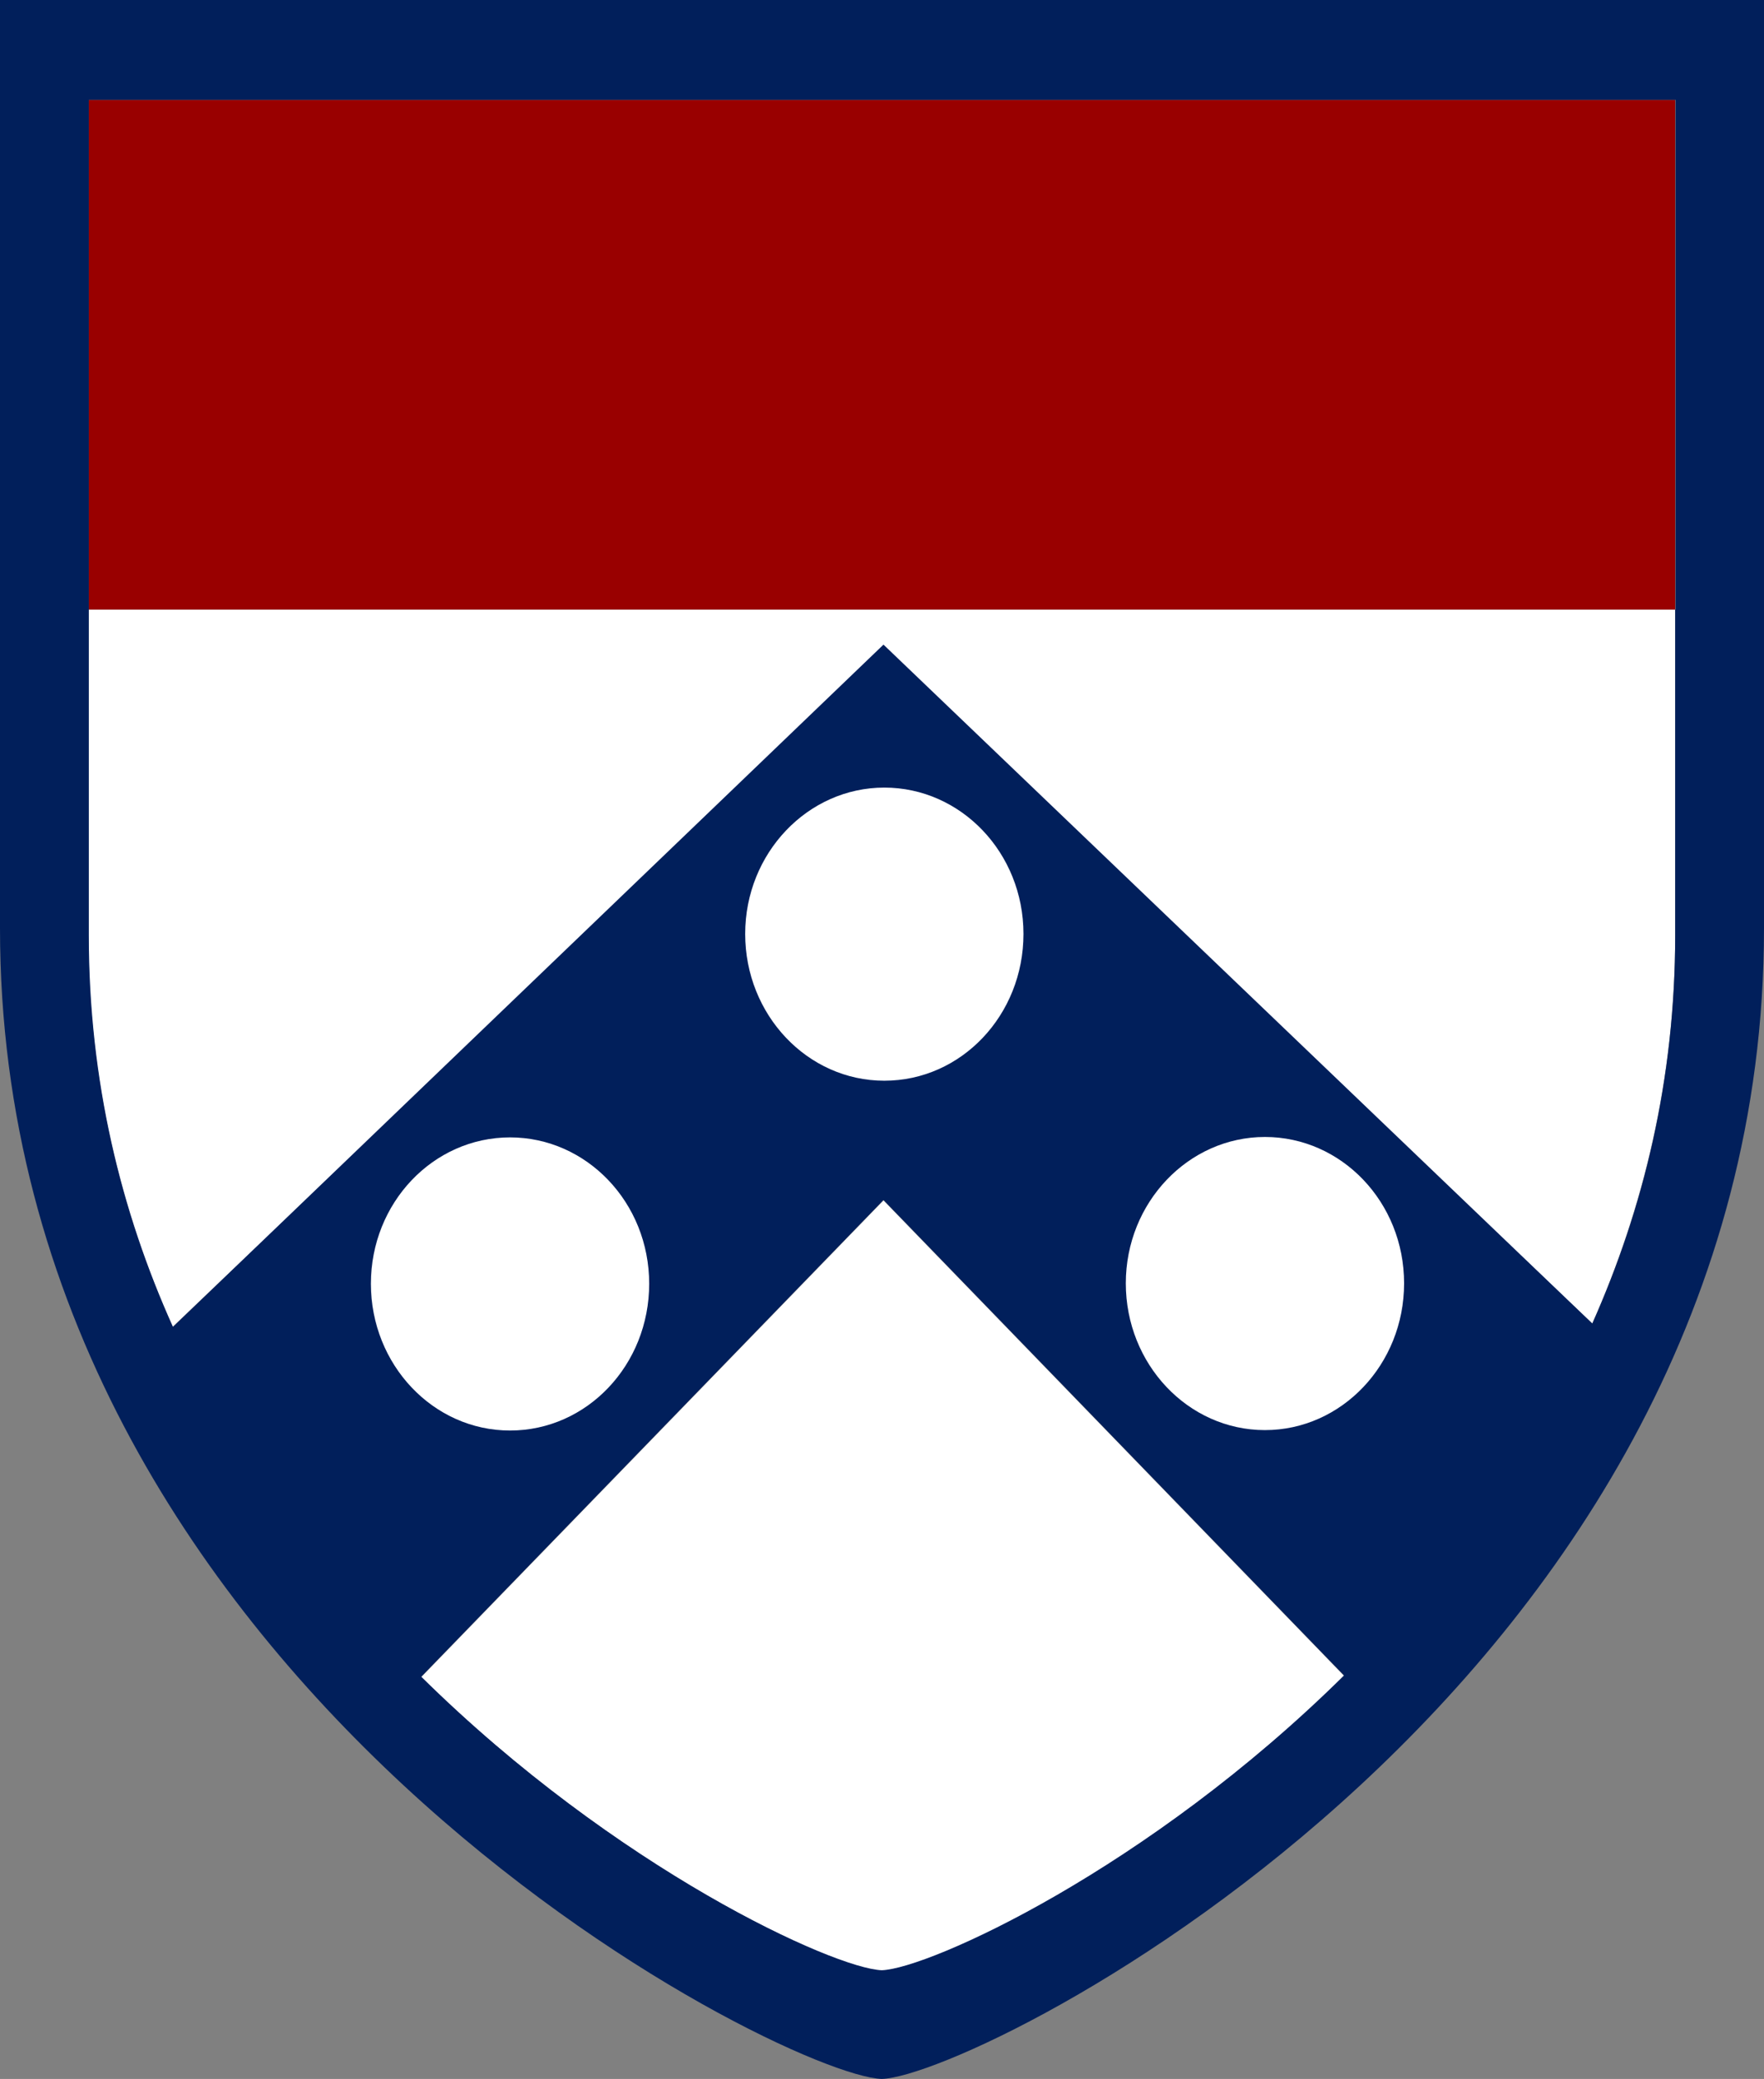
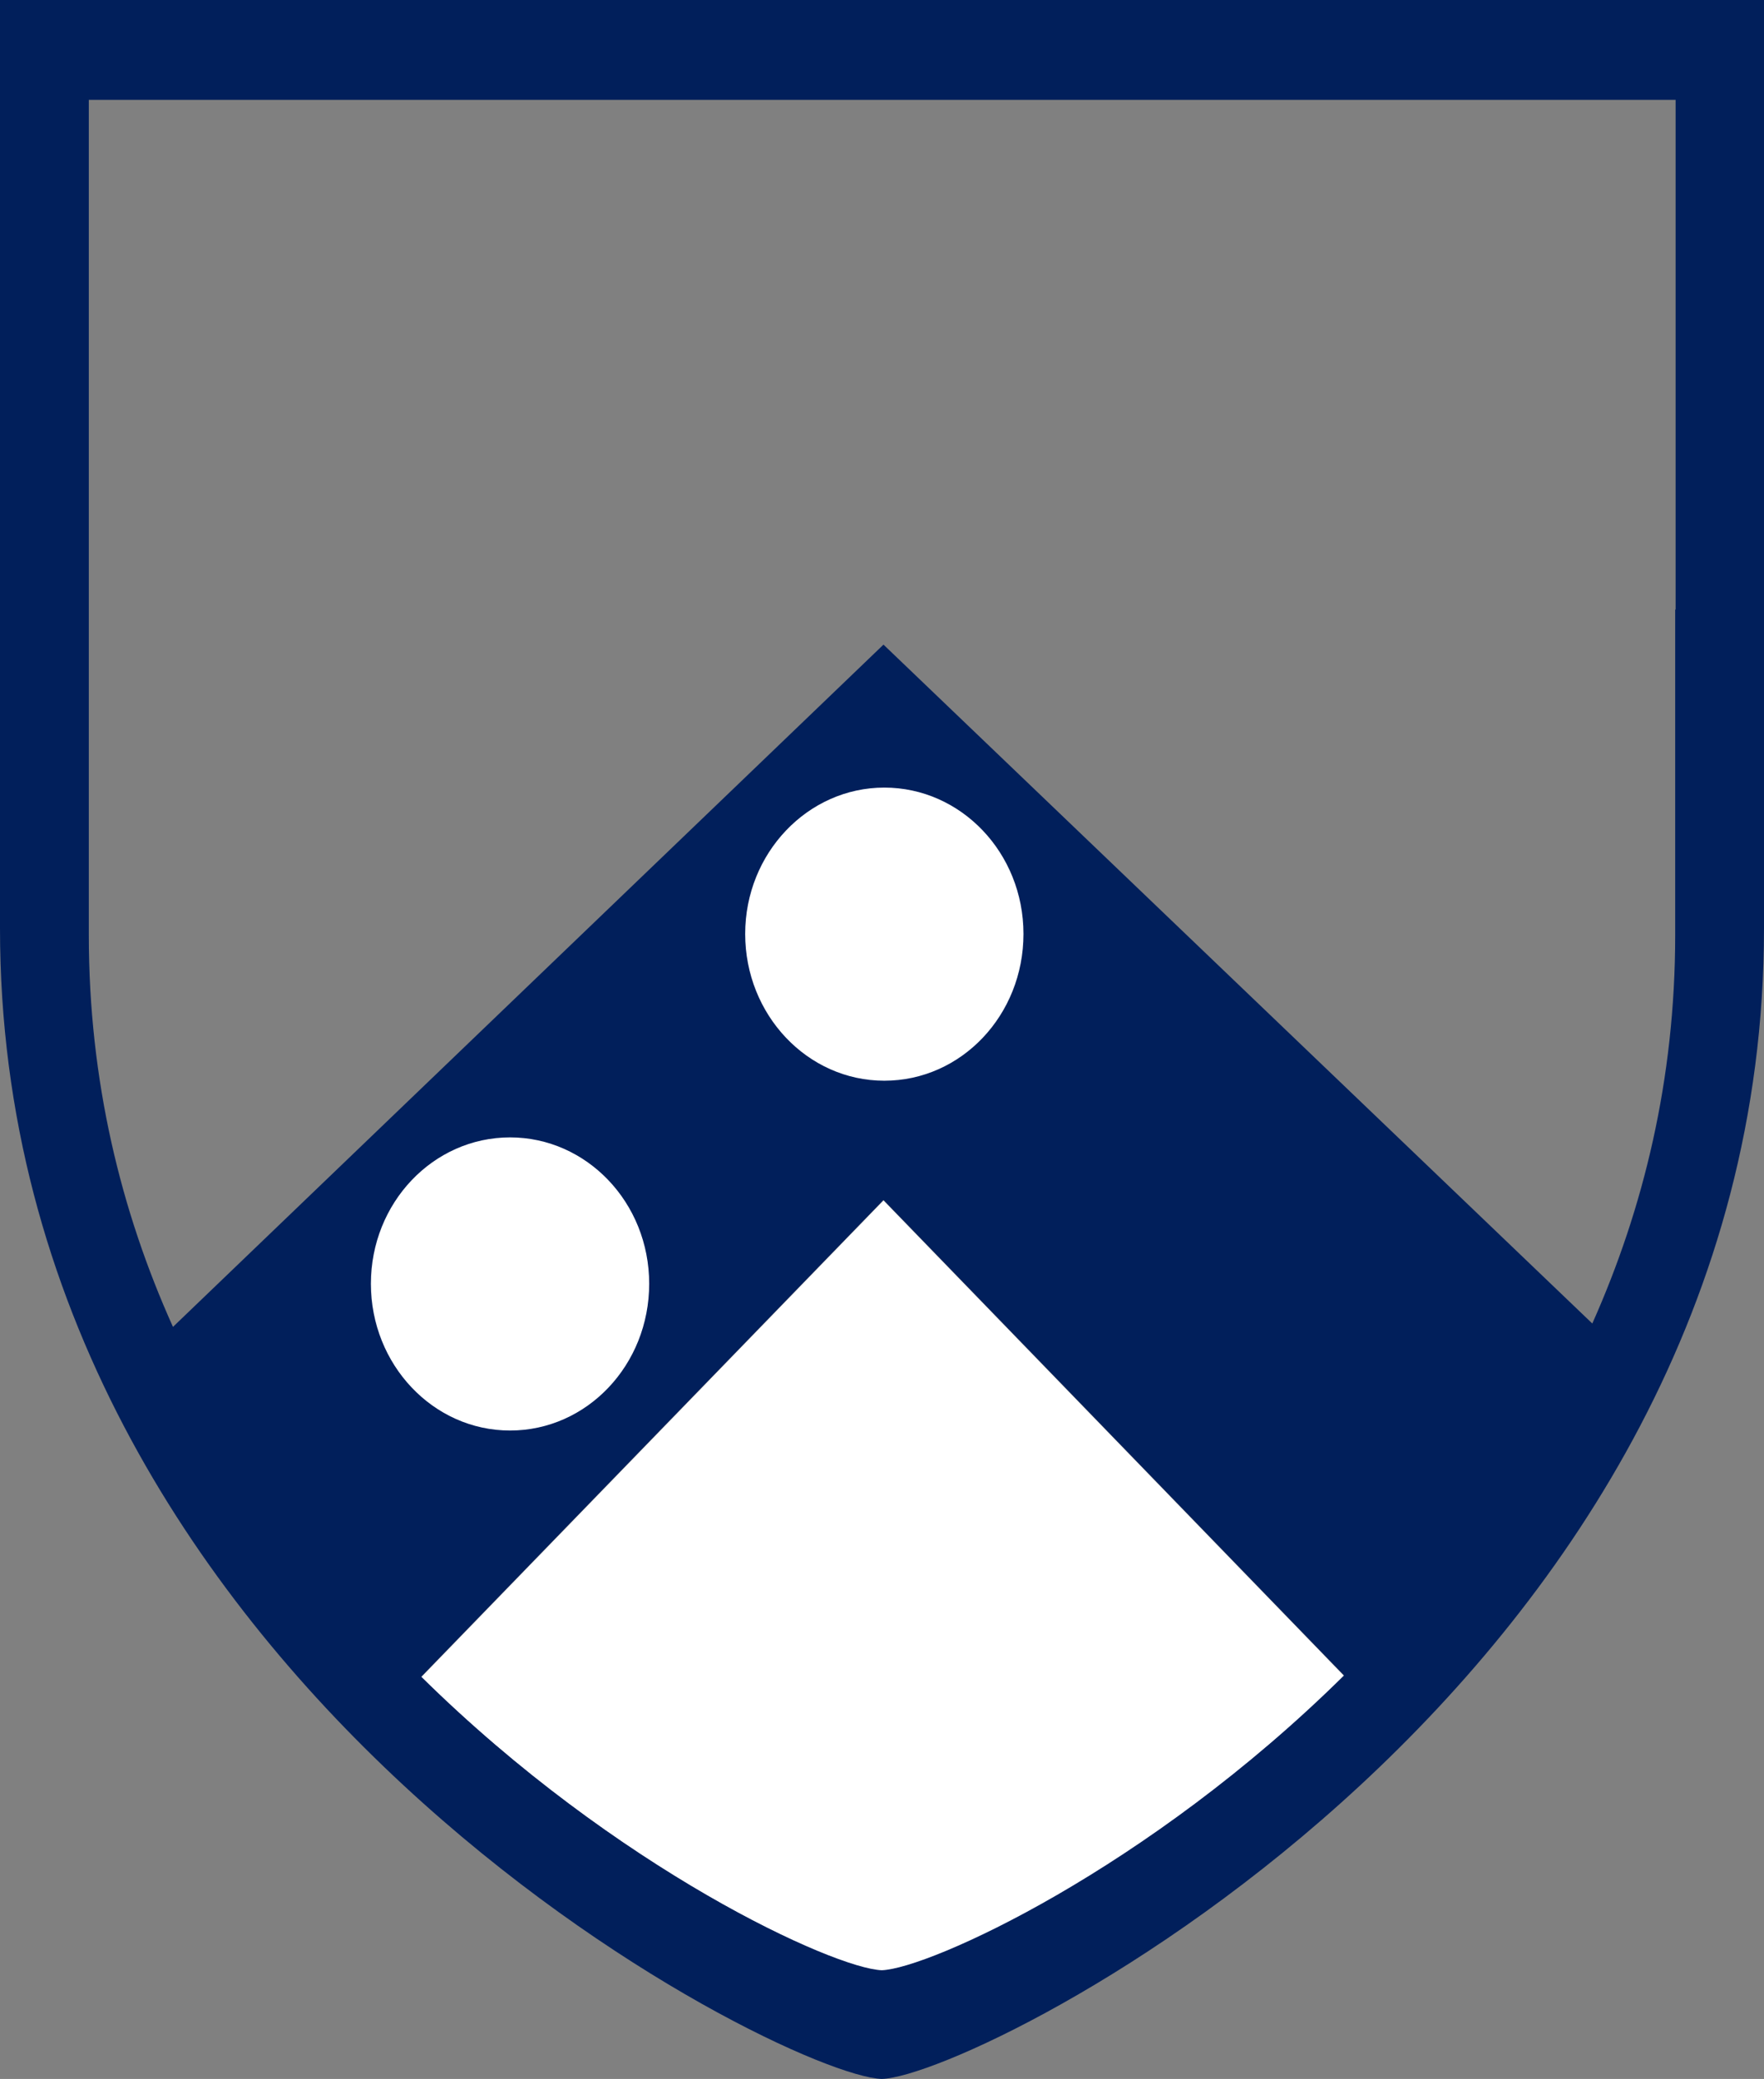
<svg xmlns="http://www.w3.org/2000/svg" id="Capa_2" data-name="Capa 2" viewBox="0 0 41.71 49.15">
  <rect x="0" y="0" width="41.71" height="49.15" fill="#808080" stroke="none" />
  <defs>
    <style>
      .cls-1 {
        fill: #fff;
      }

      .cls-2 {
        fill: #900;
      }

      .cls-3 {
        fill: #011f5b;
      }
    </style>
  </defs>
  <g id="Layer_1" data-name="Layer 1">
    <g>
      <path class="cls-1" d="m9.96,39.65c4.62,4.55,9.77,6.9,10.89,6.94,1.13-.04,6.3-2.39,10.93-6.97l-10.89-11.24-10.93,11.27Z" />
-       <path class="cls-1" d="m2.09,22.11c0,3.44.77,6.53,1.99,9.26L20.89,15.35l16.76,15.94c1.2-2.71,1.96-5.77,1.96-9.18v-7.7H2.09v7.7Z" />
-       <rect class="cls-2" x="2.09" y="2.36" width="37.52" height="12.05" />
      <path class="cls-3" d="m0,0v21.95c0,17.82,18.48,27.12,20.85,27.2,2.37-.08,20.86-9.38,20.86-27.2V0H0Zm20.85,46.58c-1.12-.04-6.27-2.38-10.89-6.94l10.93-11.27,10.89,11.24c-4.63,4.58-9.81,6.93-10.93,6.97M39.61,14.41v7.7c0,3.41-.75,6.47-1.96,9.18L20.89,15.24,4.09,31.37c-1.23-2.73-1.99-5.82-1.99-9.26V2.36h37.52v12.05Z" />
      <path class="cls-1" d="m12.06,26.89c-1.82,0-3.29,1.55-3.29,3.46s1.47,3.47,3.29,3.47,3.29-1.55,3.29-3.47-1.48-3.46-3.29-3.46" />
      <path class="cls-1" d="m17.62,22.08c0,1.91,1.47,3.47,3.29,3.47s3.29-1.55,3.29-3.47-1.48-3.46-3.29-3.46-3.29,1.55-3.29,3.46" />
-       <path class="cls-1" d="m29.91,33.81c1.81,0,3.29-1.55,3.29-3.47s-1.48-3.46-3.29-3.46-3.29,1.55-3.29,3.46,1.47,3.47,3.29,3.47" />
    </g>
  </g>
</svg>